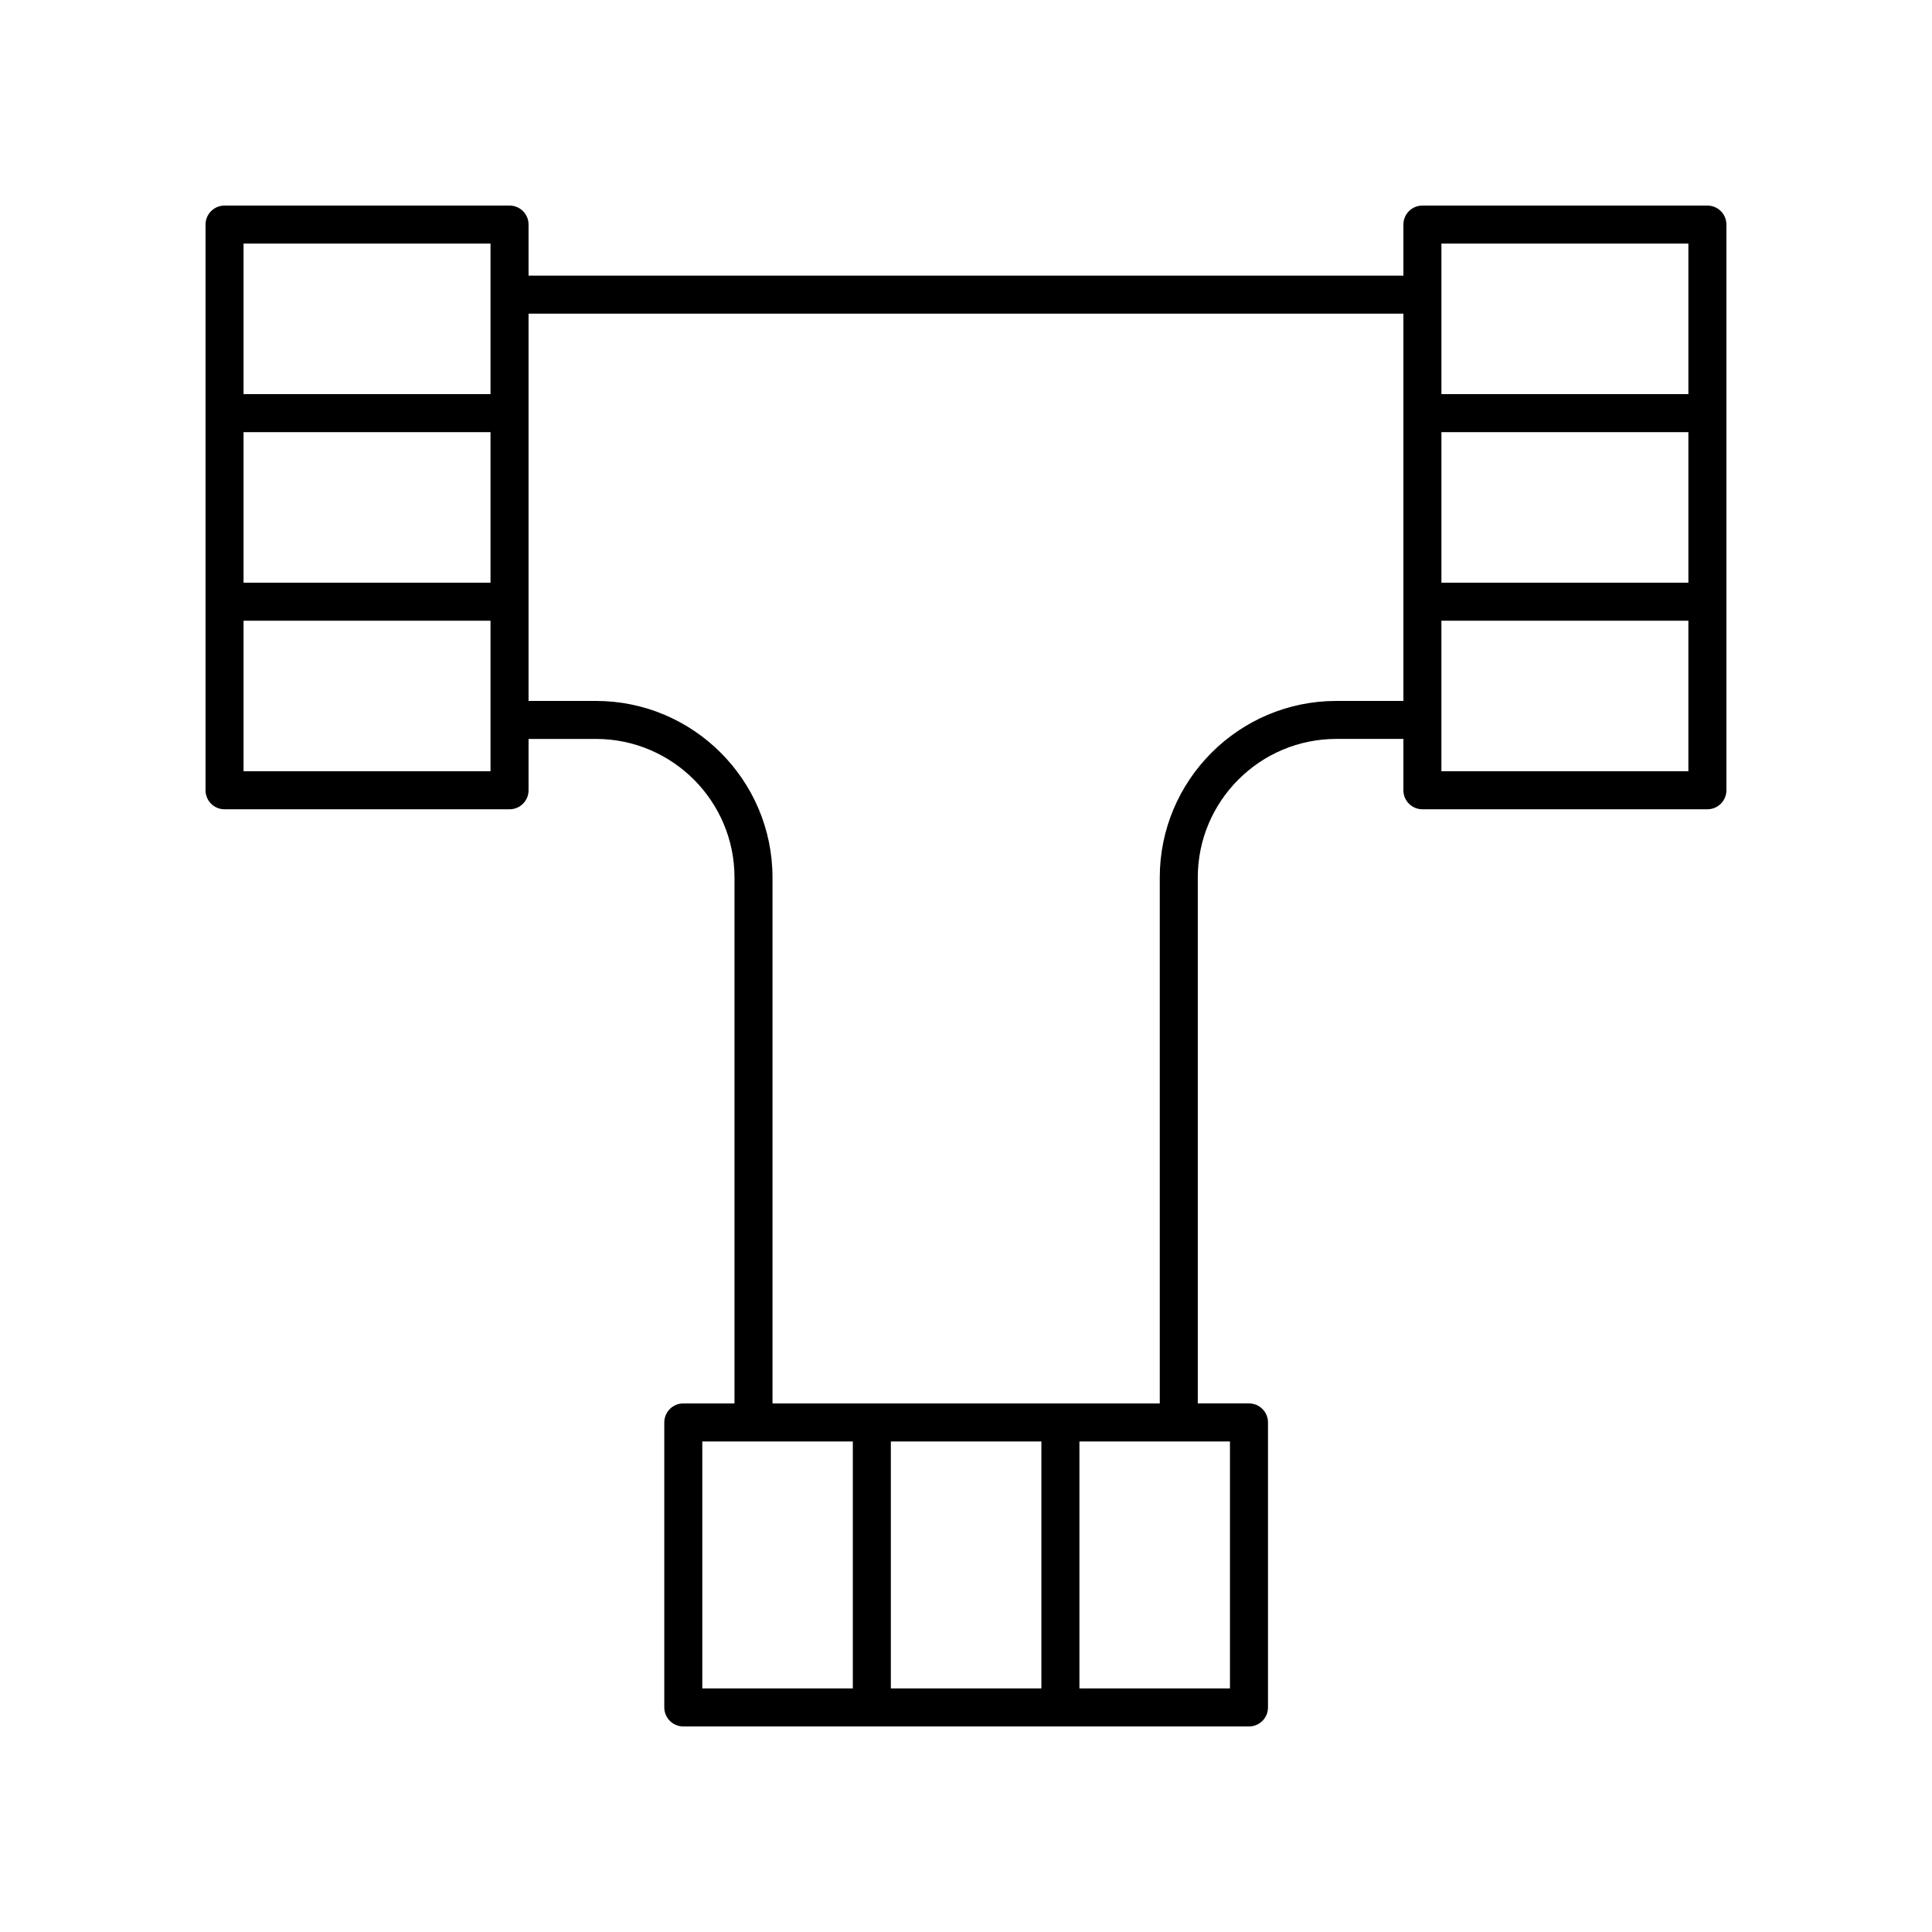
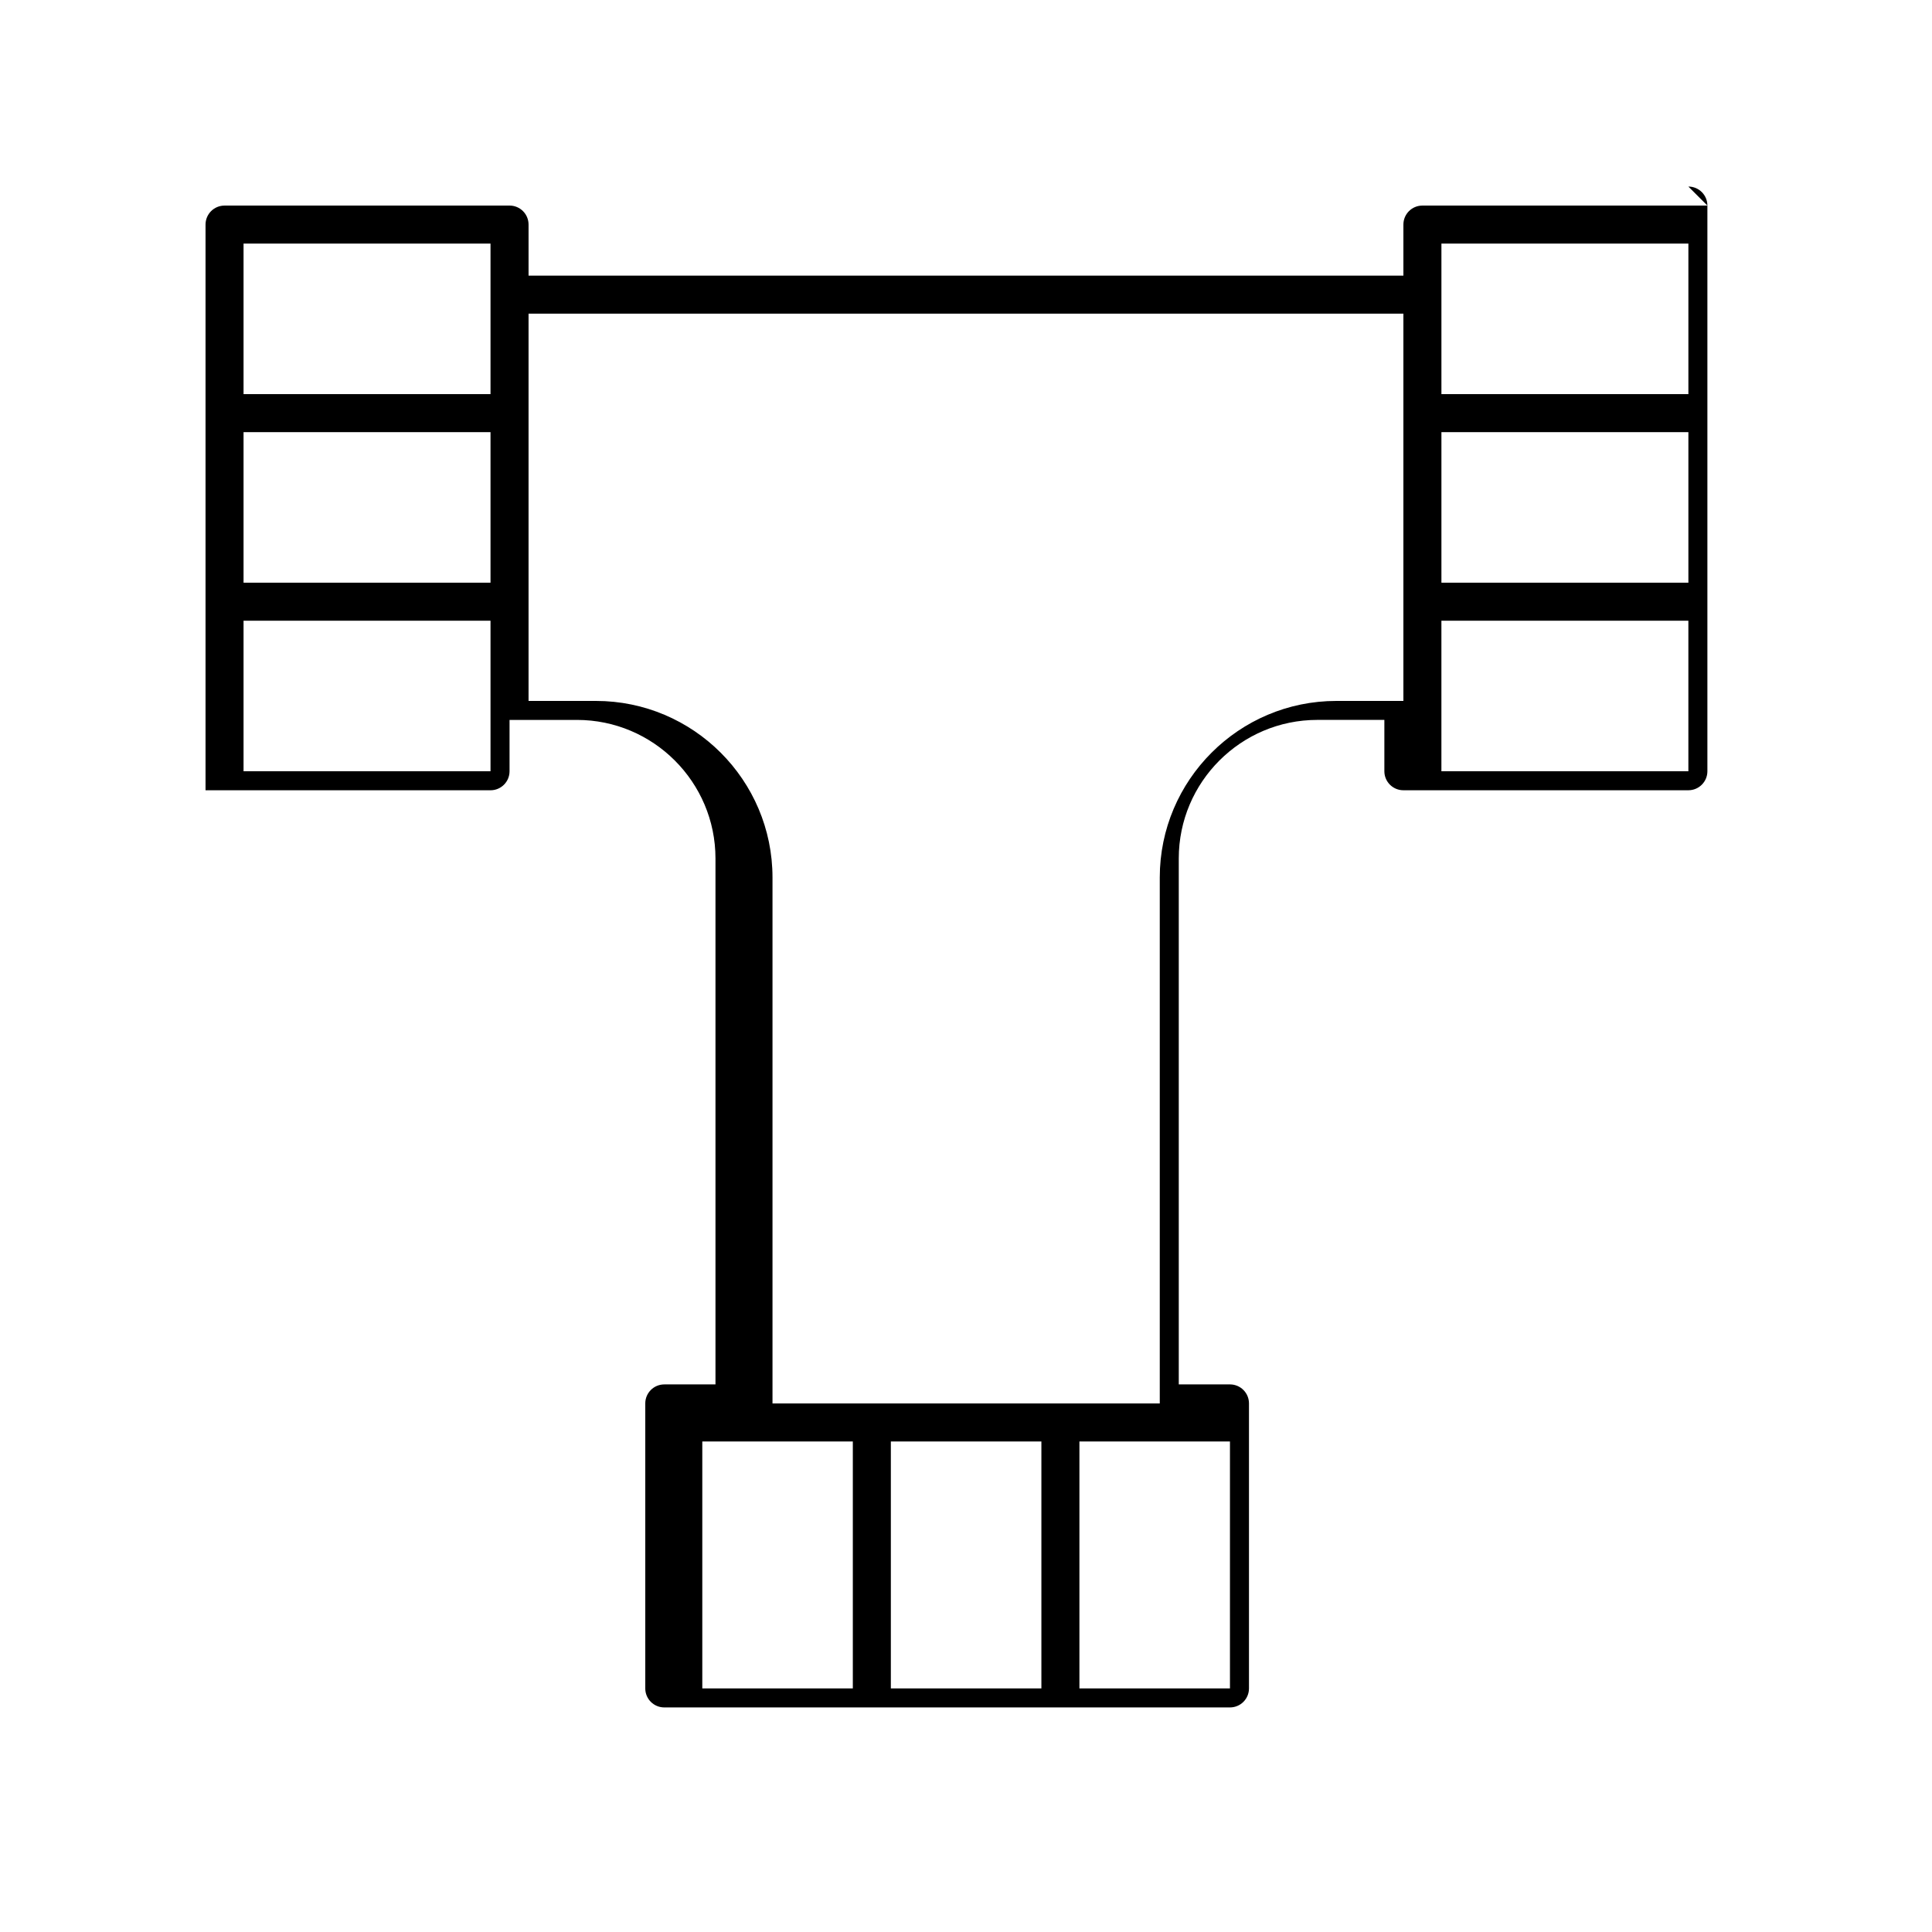
<svg xmlns="http://www.w3.org/2000/svg" fill="#000000" width="800px" height="800px" version="1.1" viewBox="144 144 512 512">
-   <path d="m596.48 198.48h-75.527c-2.785 0-5.039 2.254-5.039 5.039v13.523h-231.84v-13.527c0-2.785-2.254-5.039-5.039-5.039l-75.527 0.004c-2.785 0-5.039 2.254-5.039 5.039v149.91c0 2.785 2.254 5.039 5.039 5.039h75.527c2.785 0 5.039-2.254 5.039-5.039v-13.605h17.855c20.246 0 36.719 16.473 36.719 36.719v139.38h-13.566c-2.785 0-5.039 2.254-5.039 5.039v75.523c0 2.785 2.254 5.039 5.039 5.039h149.91c2.785 0 5.039-2.254 5.039-5.039v-75.527c0-2.785-2.254-5.039-5.039-5.039h-13.566v-139.38c0-20.246 16.473-36.719 36.719-36.719h17.766v13.605c0 2.785 2.254 5.039 5.039 5.039h75.527c2.785 0 5.039-2.254 5.039-5.039v-149.91c0-2.785-2.254-5.035-5.039-5.035zm-70.488 60.047h65.449v39.891h-65.449zm0-49.973h65.449v39.895l-65.449 0.004zm-317.45 49.973h65.449v39.891h-65.449zm65.449-49.973v39.895l-65.449 0.004v-39.898zm0 139.84h-65.449v-39.895h65.449zm56.125 177.61h39.891v65.449h-39.891zm89.863 0v65.449h-39.895v-65.449zm49.973 65.449h-39.895v-65.449h39.895zm28.191-261.7c-25.801 0-46.793 20.992-46.793 46.793v139.38h-102.63v-139.38c0-25.801-20.992-46.793-46.793-46.793h-17.855v-102.63h231.84v102.63zm27.844 18.641v-39.895h65.449v39.895z" />
+   <path d="m596.48 198.48h-75.527c-2.785 0-5.039 2.254-5.039 5.039v13.523h-231.84v-13.527c0-2.785-2.254-5.039-5.039-5.039l-75.527 0.004c-2.785 0-5.039 2.254-5.039 5.039v149.91h75.527c2.785 0 5.039-2.254 5.039-5.039v-13.605h17.855c20.246 0 36.719 16.473 36.719 36.719v139.38h-13.566c-2.785 0-5.039 2.254-5.039 5.039v75.523c0 2.785 2.254 5.039 5.039 5.039h149.91c2.785 0 5.039-2.254 5.039-5.039v-75.527c0-2.785-2.254-5.039-5.039-5.039h-13.566v-139.38c0-20.246 16.473-36.719 36.719-36.719h17.766v13.605c0 2.785 2.254 5.039 5.039 5.039h75.527c2.785 0 5.039-2.254 5.039-5.039v-149.91c0-2.785-2.254-5.035-5.039-5.035zm-70.488 60.047h65.449v39.891h-65.449zm0-49.973h65.449v39.895l-65.449 0.004zm-317.45 49.973h65.449v39.891h-65.449zm65.449-49.973v39.895l-65.449 0.004v-39.898zm0 139.84h-65.449v-39.895h65.449zm56.125 177.61h39.891v65.449h-39.891zm89.863 0v65.449h-39.895v-65.449zm49.973 65.449h-39.895v-65.449h39.895zm28.191-261.7c-25.801 0-46.793 20.992-46.793 46.793v139.38h-102.63v-139.38c0-25.801-20.992-46.793-46.793-46.793h-17.855v-102.63h231.84v102.63zm27.844 18.641v-39.895h65.449v39.895z" />
</svg>